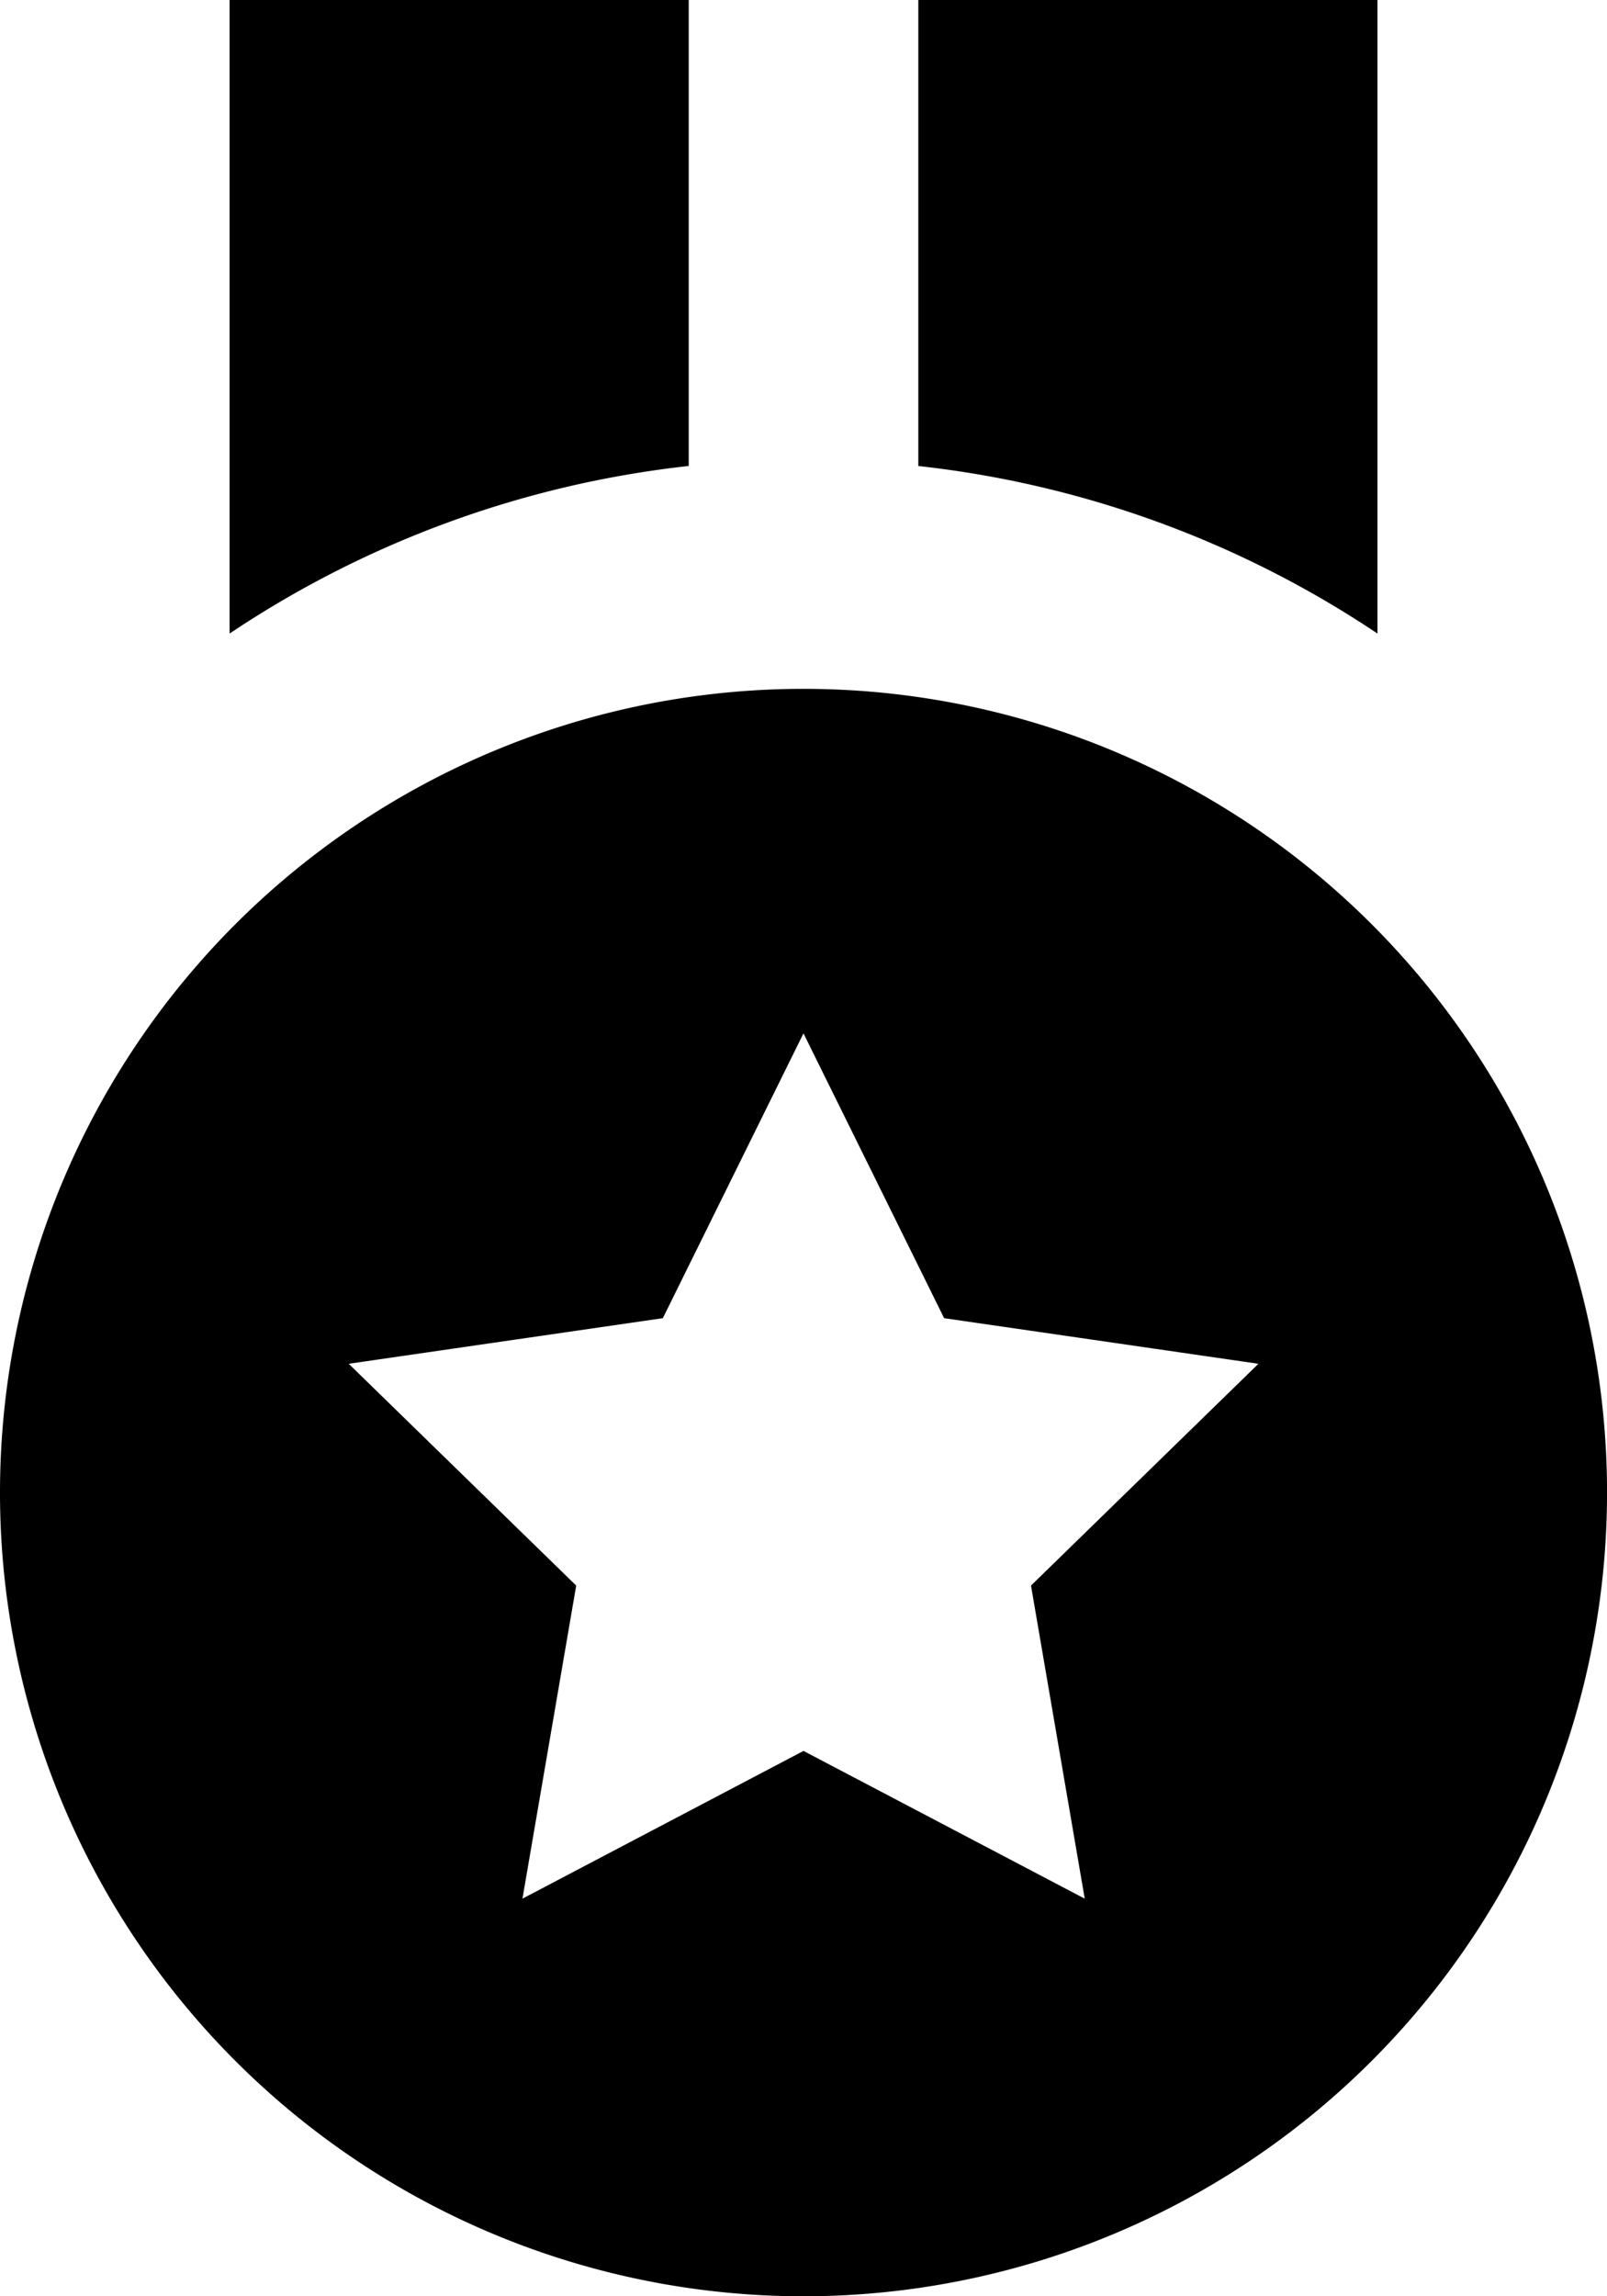
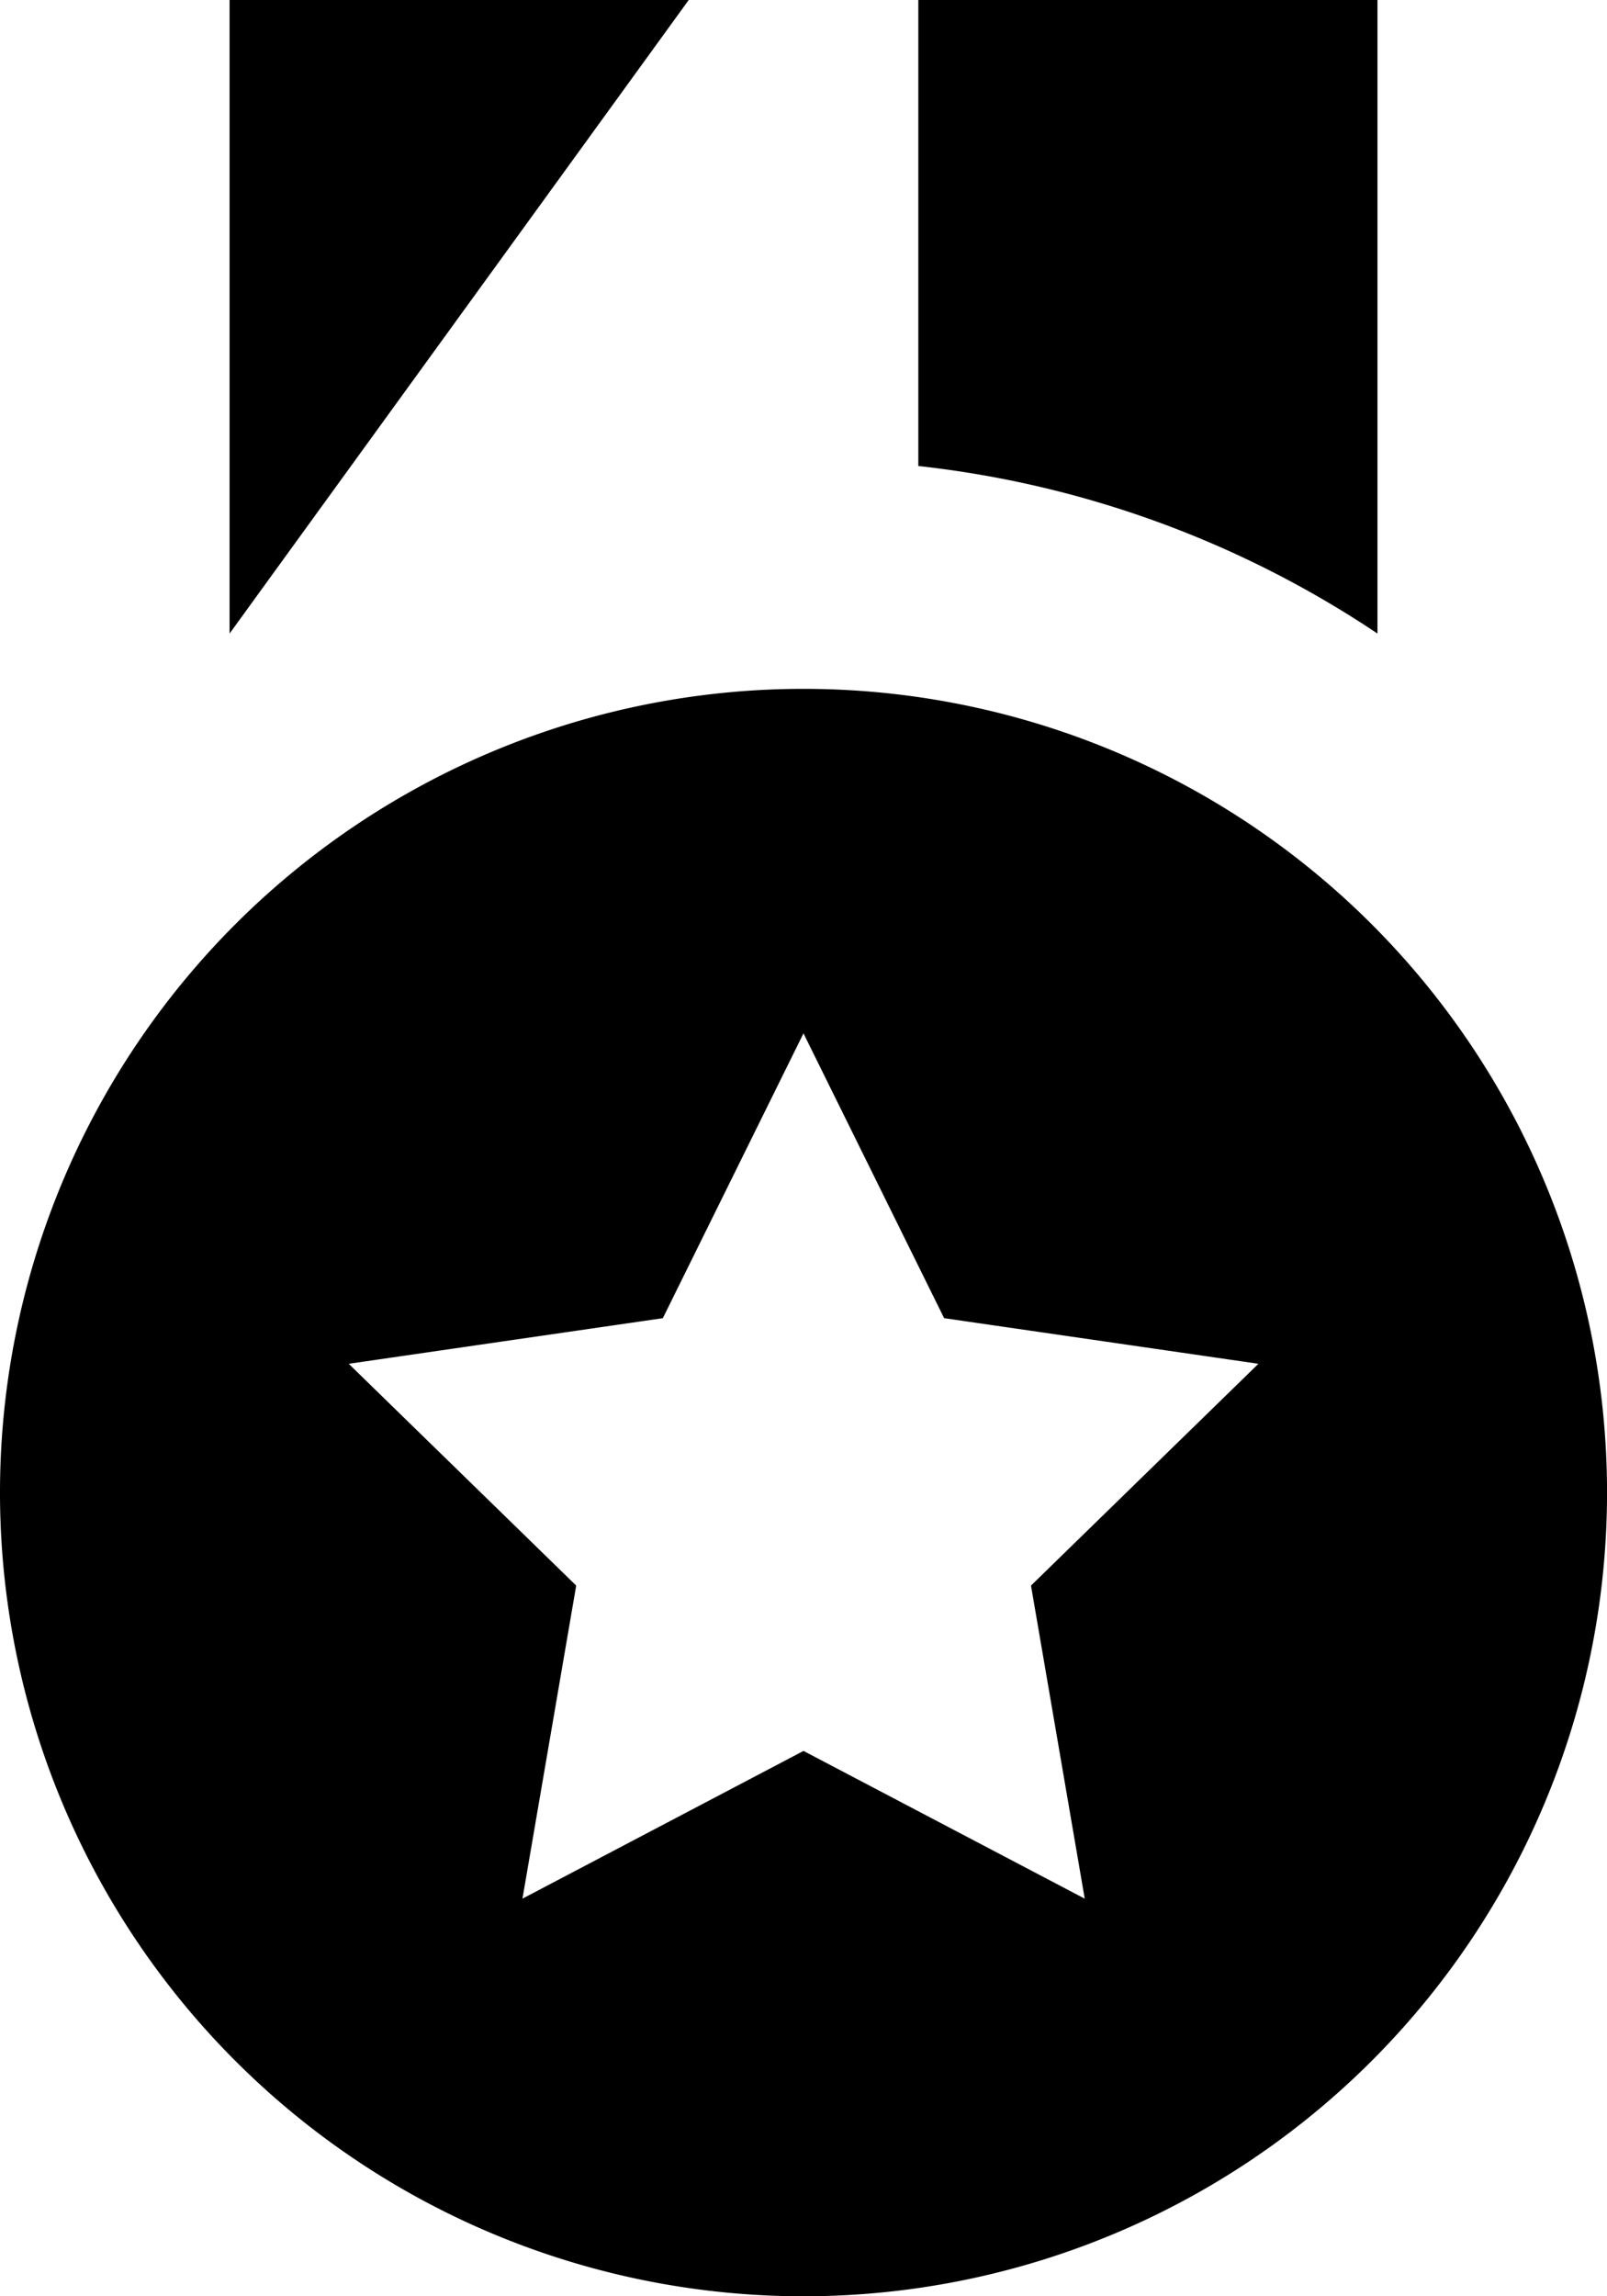
<svg xmlns="http://www.w3.org/2000/svg" width="43.271" height="61.816" viewBox="0 0 43.271 61.816">
-   <path id="icon-medalha" d="M44.59,3H32.227V15.545A27.65,27.65,0,0,1,44.59,20.055ZM26.045,3H13.682V20.055a27.65,27.65,0,0,1,12.363-4.511Zm3.091,61.816A21.636,21.636,0,1,0,7.5,43.181,21.636,21.636,0,0,0,29.136,64.816ZM25.348,38.485l3.787-7.667,3.787,7.667,8.463,1.228-6.124,5.971,1.447,8.428-7.572-3.977-7.568,3.977,1.447-8.428L16.89,39.713l8.461-1.228Z" transform="translate(-7.5 -3)" />
+   <path id="icon-medalha" d="M44.59,3H32.227V15.545A27.65,27.65,0,0,1,44.59,20.055ZM26.045,3H13.682V20.055Zm3.091,61.816A21.636,21.636,0,1,0,7.5,43.181,21.636,21.636,0,0,0,29.136,64.816ZM25.348,38.485l3.787-7.667,3.787,7.667,8.463,1.228-6.124,5.971,1.447,8.428-7.572-3.977-7.568,3.977,1.447-8.428L16.89,39.713l8.461-1.228Z" transform="translate(-7.5 -3)" />
</svg>